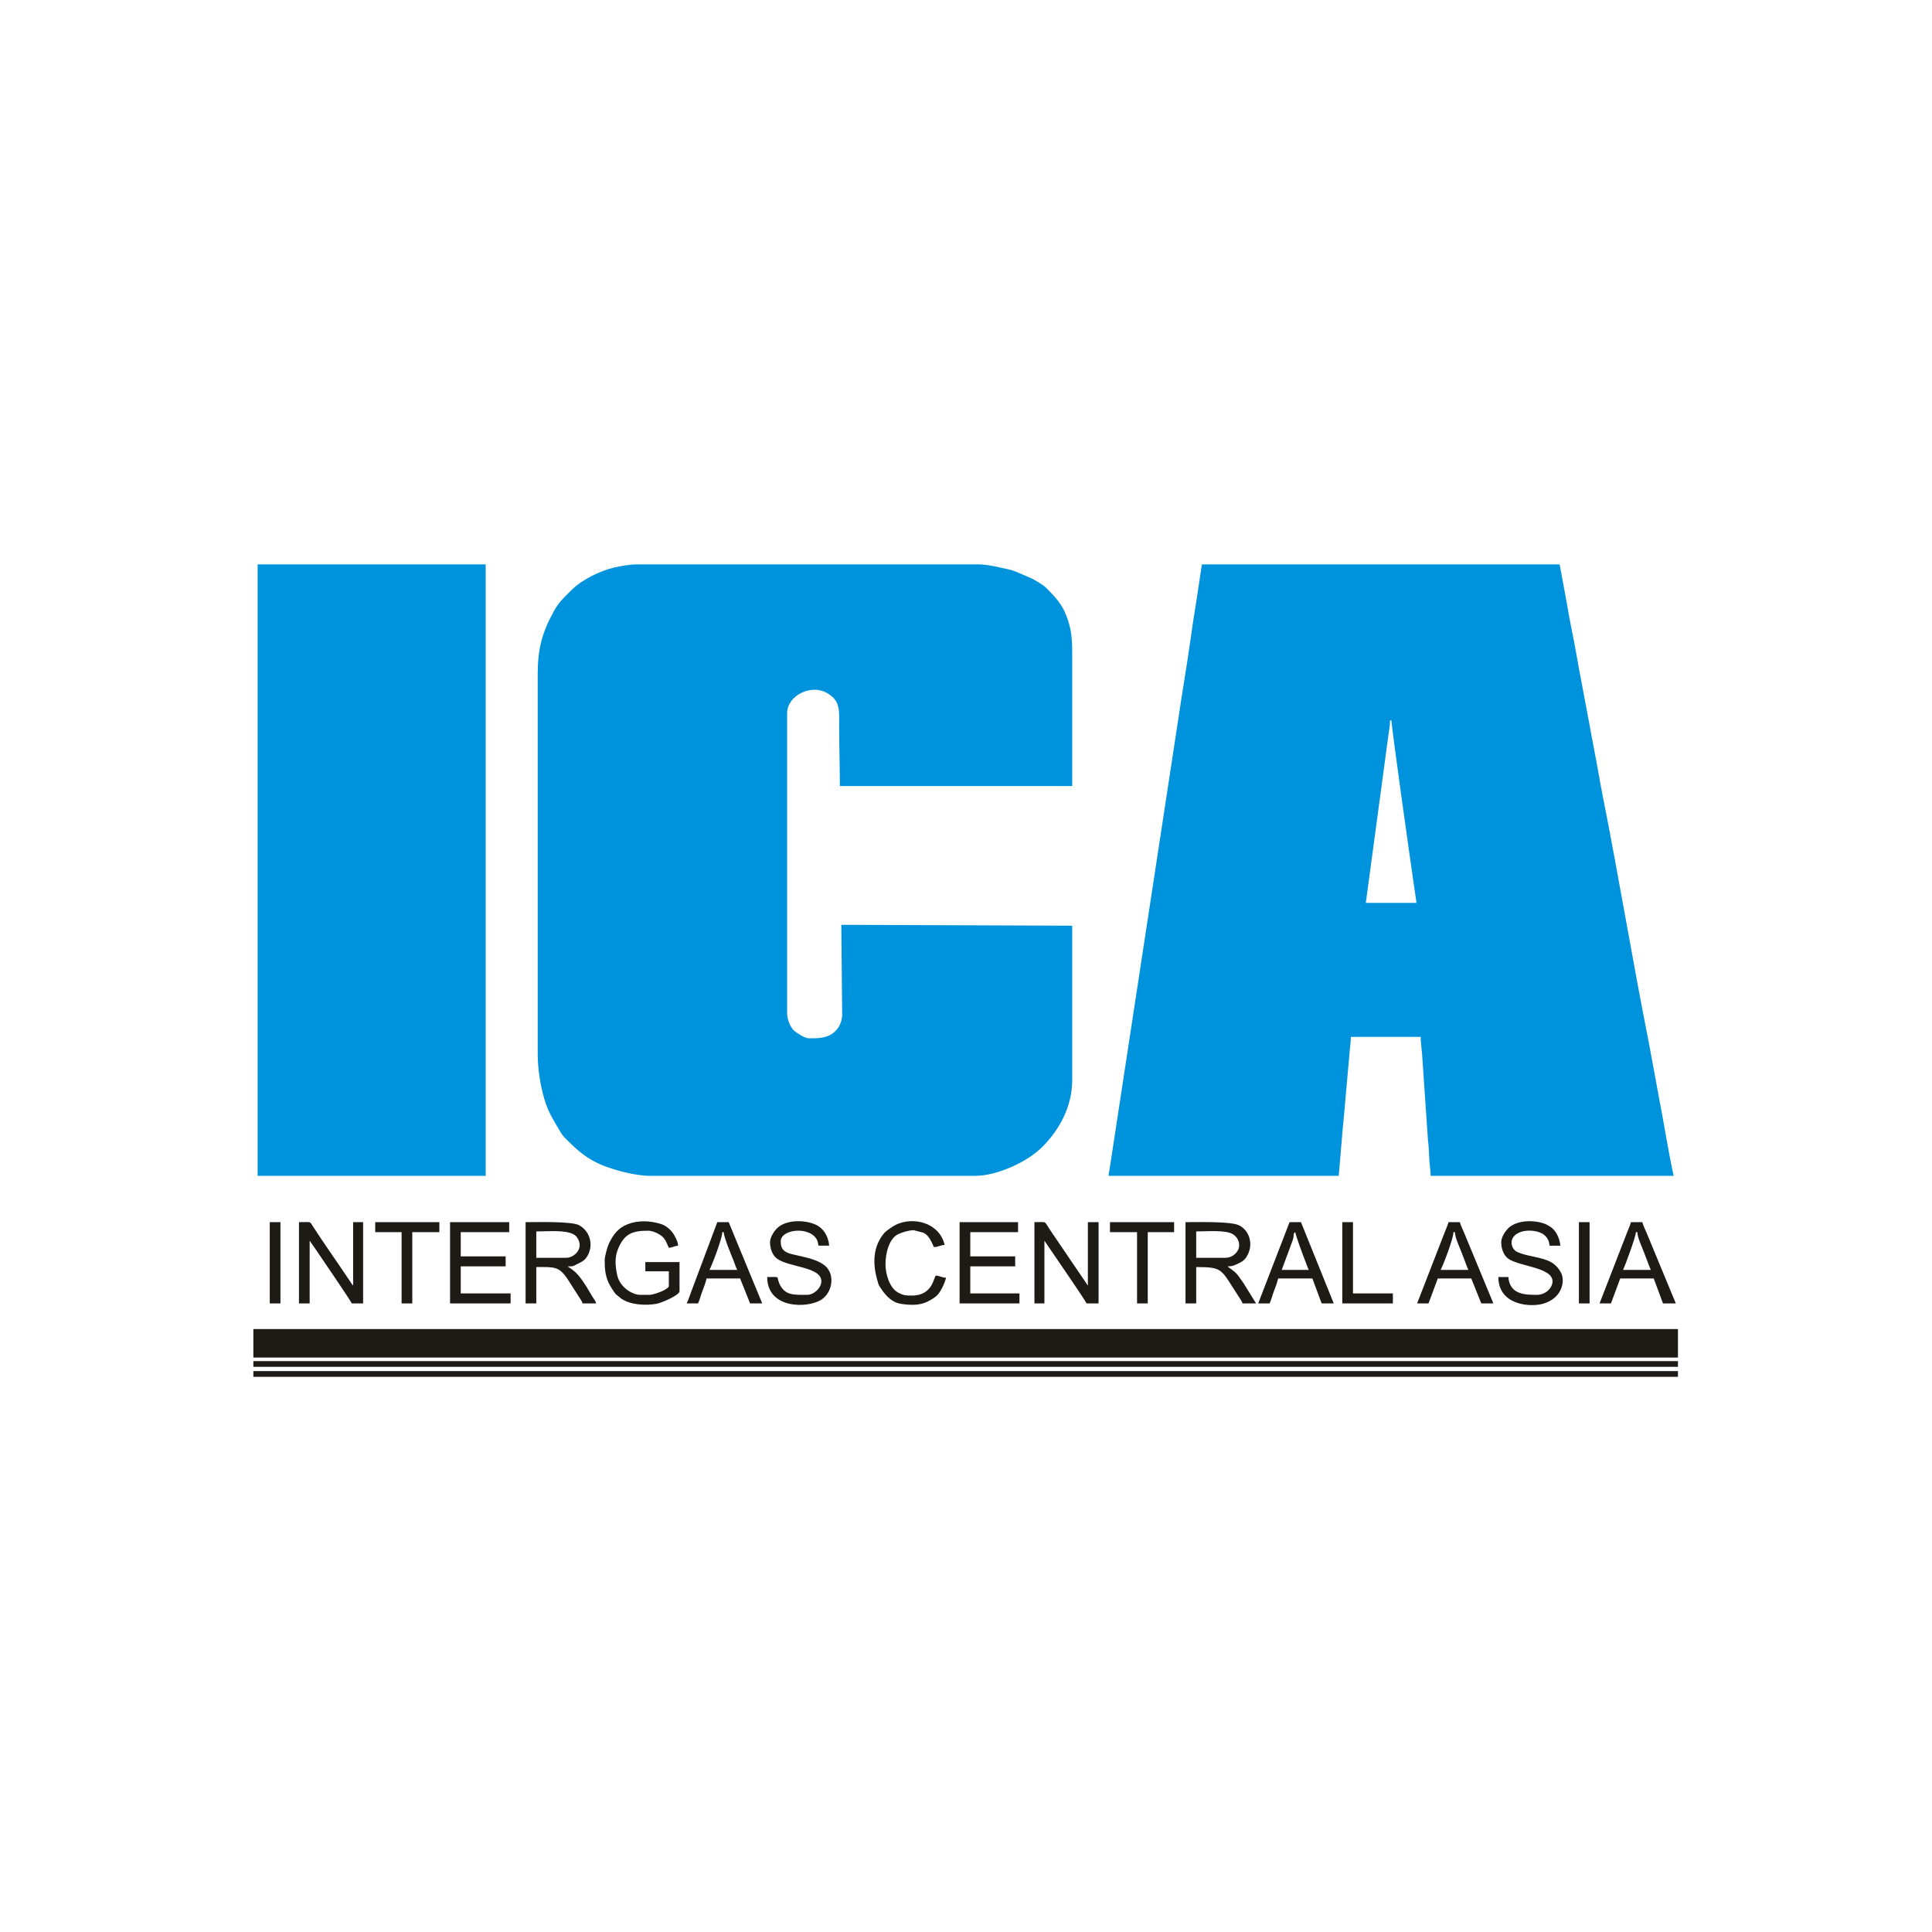
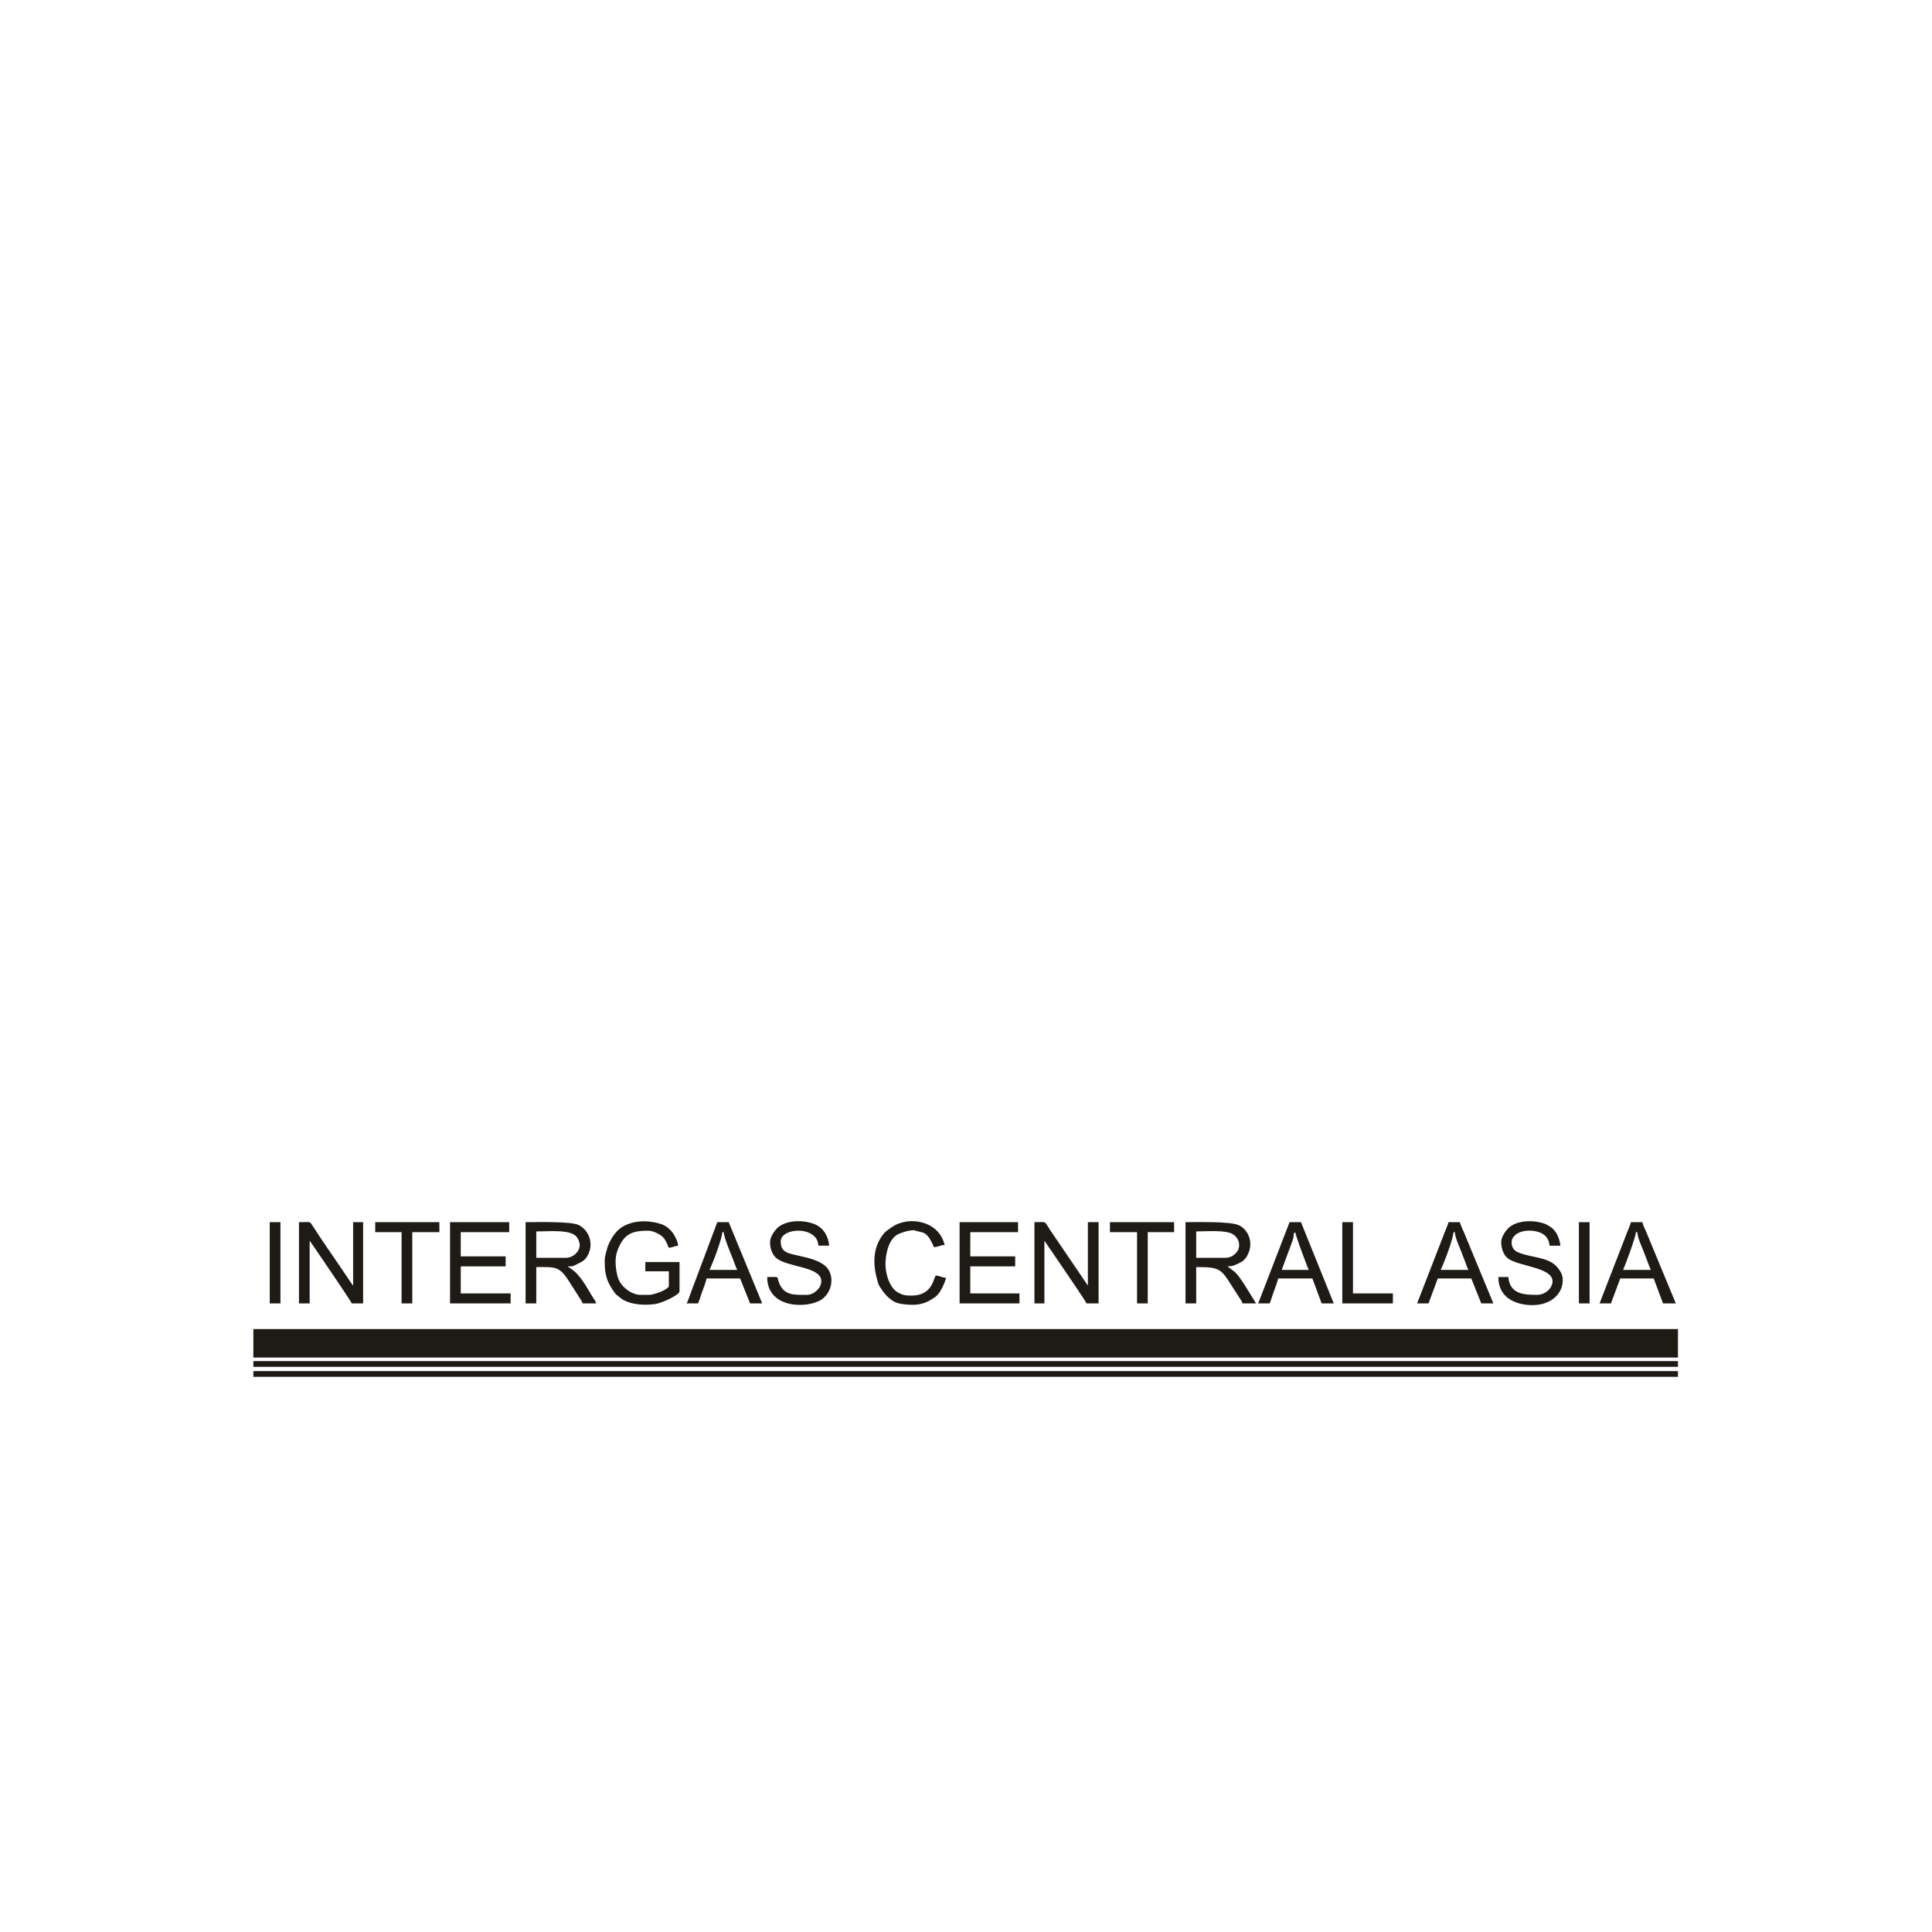
<svg xmlns="http://www.w3.org/2000/svg" xml:space="preserve" width="30mm" height="30mm" version="1.1" style="shape-rendering:geometricPrecision; text-rendering:geometricPrecision; image-rendering:optimizeQuality; fill-rule:evenodd; clip-rule:evenodd" viewBox="0 0 3000 3000">
  <defs>
    <style type="text/css"> .fil0 {fill:#0093DD} .fil1 {fill:#1E1A16} </style>
  </defs>
  <g id="Слой_x0020_1">
    <g id="_1182087661680">
-       <path class="fil0" d="M834.95 1046.78l0 589.83c0,25.25 4.92,54.92 12.85,77.89 5.15,14.93 15.05,30.82 23.19,44.31 3.83,6.33 5.8,7.6 10.72,12.52 16.57,16.57 31.21,28.78 52.98,37.76 17.89,7.37 50.5,16.74 75.11,16.74l504.6 0c33.37,0 80.43,-21.08 104.3,-45.1 26.79,-26.94 46.2,-63.05 46.2,-103.18l0 -240.13 -358.53 -1.38 1.37 139.7c-0.14,11.27 -5.11,20.06 -11.02,25.77 -11.82,11.41 -27.66,10.75 -41.26,10.75 -5.71,0 -19.59,-9.05 -22.99,-12.41 -5.09,-5.04 -10.21,-16.48 -10.21,-26.33l0 -465.87c0,-27.64 36.28,-44.92 60.16,-32.5 23.09,12.01 20.62,28.16 20.62,51.31 0,31.97 1.11,61.4 1.11,94.06l360.75 0 0 -205.83c0,-26.24 -1.57,-39.59 -9.96,-60.86 -6.43,-16.31 -17.81,-28.43 -30.13,-40.69 -5.73,-5.7 -13.9,-9.76 -21.23,-14.18l-24.68 -10.74c-10.63,-4.28 -16.44,-4.68 -27.98,-7.42 -8.47,-2.03 -21.92,-4.43 -32.09,-4.43l-530.06 0c-11.21,0 -25.13,2.63 -34.98,4.86 -21.75,4.89 -50.53,19.13 -66,34.7 -11.82,11.88 -19.29,17.89 -27.73,33.12 -18.1,32.65 -25.11,58.26 -25.11,97.73zm1323.5 71.93l2.21 0c0,10.6 29.92,221.91 33.67,247.41 0.89,6.02 1.86,12.39 2.52,17.4 0.86,6.53 2.08,12.9 2.54,18.48l-78.57 0 35.61 -264.28c0.76,-6.35 2.02,-11.21 2.02,-19.01zm-437.11 707.12l357.43 0 4.6 -54.04c0.84,-8.03 1.21,-17.59 2.35,-26.43l9.62 -107.69c0.5,-9 2.25,-19.11 2.25,-27.62l108.44 0c0,8.05 1.55,18.99 2.15,26.61l9.22 134.65c0.99,7.3 1.68,18.39 1.89,26.88 0.19,8.17 2.24,19.37 2.24,27.64l377.35 0c-6.97,-29.9 -15.77,-85.65 -22.24,-118.3l-16.39 -88.74c-25.26,-127.34 -46.88,-258.65 -72.14,-385.99 -3.86,-19.44 -7.01,-39.48 -10.86,-58.86l-22.15 -118.39c-4.02,-19.97 -7.12,-39.99 -11.04,-59.77 -3.92,-19.72 -7.92,-39.85 -11.18,-59.66l-11.07 -59.75 -555.5 0 -8.86 58.65c-3.35,19.69 -6.2,39.37 -9.03,59.57 -5.48,39.03 -12.66,80.13 -18.31,118.92l-106.38 697.01c-0.75,5.48 -1.99,10.54 -2.39,15.31zm-1321.28 0l354.11 0 0 -949.46 -354.11 0 0 949.46z" />
      <path class="fil1" d="M393.42 2108.02l2212.09 0 0 -44.27 -2212.09 0 0 44.27zm0 14.38l2212.09 0 0 -8.85 -2212.09 0 0 8.85zm0 15.49l2212.09 0 0 -8.85 -2212.09 0 0 8.85zm485.79 -184.8l-46.47 0 0 -40.94c19.1,0 44.43,-2.57 57.6,4.36 4.71,2.48 7.78,6.95 9.32,12.91 3.18,12.45 -9.39,23.67 -20.45,23.67zm-63.07 70.82l16.6 0 0 -56.43c27.97,0 35.14,-1.66 49.13,19.47l17.27 27c1.73,2.63 4.66,6.71 5.53,9.96l21.02 0c-0.86,-3.7 -2.31,-5.08 -4.2,-7.96 -1.88,-2.86 -3.17,-5.22 -5,-8.28 -6.63,-11.13 -16.52,-28.13 -27.3,-35.78l-7.76 -5.52c8,0 7.25,0.4 12.94,-2.55 8.51,-4.41 13.27,-5.6 18.04,-14.06 9.82,-17.46 3.16,-38.61 -13.47,-47.39 -11.7,-6.17 -65.73,-4.61 -82.8,-4.61l0 126.15zm790.11 0l15.5 0 0 -97.37 32.75 48.02c4.54,6.82 31.67,46.11 32.53,49.35l18.82 0 0 -126.15 -16.61 0 0 98.48 -59.08 -86.97c-9.36,-14.03 -3.76,-11.51 -23.91,-11.51l0 126.15zm296.57 -70.82l-45.37 0 0 -40.94c17.59,0 46.34,-2.69 57.37,4.6 10.72,7.07 11.2,19.63 6.58,26.14 -4.26,5.99 -10.46,10.2 -18.58,10.2zm-61.97 70.82l16.6 0 0 -56.43c43.23,0 37.98,3.6 66.39,46.47 1.74,2.63 4.67,6.71 5.54,9.96l21.02 0 -19.46 -31.44c-12.45,-17.94 -11.04,-15.44 -22.98,-24.59 -2.05,-1.57 -0.74,-0.58 -1.82,-1.51 7.34,0 9.47,-1.11 14.38,-3.33 9.75,-4.4 13.59,-6.99 18.1,-17.32 7.5,-17.22 -0.51,-37.21 -15.85,-43.56 -13.94,-5.77 -63.18,-4.4 -81.92,-4.4l0 126.15zm-1376.6 0l16.59 0 0 -97.37 8.19 11.73c7.34,11.01 56.1,81.92 57.09,85.64l17.72 0 0 -126.15 -15.5 0 0 98.48c-0.78,-0.9 -1.05,-1.17 -1.98,-2.43l-6.21 -9.29c-16.94,-25.41 -38.91,-56.21 -54.86,-81.25 -4.54,-7.13 -1.91,-5.51 -21.04,-5.51l0 126.15zm474.73 -67.5c0,12.33 0.52,23.18 5.87,35.07 1.96,4.38 8.62,15.41 11.56,18.32l7.99 6.39c13.69,9.97 36.96,11.29 53.97,8.55 9.51,-1.52 36.79,-13.84 36.79,-19.64l0 -45.37 -53.11 0 0 14.38 36.51 0 0 22.13c0,2.79 -0.56,2.03 -2,3.54 -4.64,4.83 -22.69,10.86 -27.87,10.86l-14.38 0c-12.7,0 -31.88,-12.03 -35.9,-30.51 -2.86,-13.16 -4.11,-26.93 0.62,-39.07 9.85,-25.39 22.65,-30.02 47.44,-30.02 7.07,0 16.54,4.67 20.74,8.04 6.57,5.27 7.78,11.07 11.35,18.52 5.75,-0.48 9.14,-2.89 14.39,-3.32 -0.54,-6.46 -2.7,-9.81 -5.16,-14.76 -3.92,-7.94 -12.39,-16 -21.07,-18.77 -16.52,-5.27 -35.03,-6.26 -51.56,0 -15.58,5.89 -23.06,16.53 -29.95,30.92 -1.94,4.03 -6.23,19.36 -6.23,24.74zm-240.14 67.5l94.06 0 0 -15.49 -77.46 0 0 -42.05 69.71 0 0 -15.49 -69.71 0 0 -37.62 75.25 0 0 -15.5 -91.85 0 0 126.15zm791.22 0l92.95 0 0 -15.49 -76.35 0 0 -42.05 69.72 0 0 -15.49 -69.72 0 0 -37.62 74.14 0 0 -15.5 -90.74 0 0 126.15zm-294.36 -95.16c0,10.84 4.06,20.63 10.86,25.65 18.65,13.74 68.82,12.48 68.82,35.21 0,10.29 -11.57,21.03 -22.13,21.03 -20.6,0 -34.84,1.27 -43.17,-17.7 -5.11,-11.66 3.02,-9.98 -18.8,-9.98 0,49.97 63.54,49.15 84.6,34.82 17.9,-12.21 20.89,-40.89 3.8,-53.5 -10.18,-7.51 -23.52,-10.77 -37.05,-13.86 -18.79,-4.27 -30.33,-5.22 -30.33,-22.78 0,-19.01 43.69,-23.71 55.62,-3.62 2.15,3.61 2.04,6.02 3.03,10.26l16.6 0c-1.24,-14.91 -9.21,-28.06 -22.93,-33.5 -17.03,-6.76 -42.64,-6.57 -56.44,5.02 -4.86,4.09 -12.48,14.52 -12.48,22.95zm1135.38 0c0,10.84 4.05,20.63 10.86,25.65 16.35,12.05 68.81,13.48 68.81,35.21 0,10.16 -10.55,21.03 -24.35,21.03 -19.16,0 -42.01,-0.68 -44.26,-27.68l-15.49 0c0,43.93 49.89,47.41 70.08,41.31 30.21,-9.15 33.48,-36.33 27.27,-47.91 -10.69,-19.89 -26.05,-21.27 -52.43,-27.24 -4.85,-1.1 -12.82,-3.53 -16.56,-5.57 -7.28,-3.96 -10.58,-14.84 -5.12,-22.56 9.2,-13.02 35.92,-12.32 47.17,-4.01 2.63,1.94 4.58,4.25 6.24,7.04 2.13,3.61 2.04,6.02 3.02,10.26l16.6 0c-0.93,-11.25 -6.89,-24.66 -16.56,-29.92 -2.01,-1.09 -4.43,-2.81 -6.37,-3.58 -17.02,-6.76 -42.63,-6.57 -56.45,5.02 -4.85,4.09 -12.46,14.52 -12.46,22.95zm-74.15 -15.49l2.21 0c0.2,8.51 7.19,22.98 9.8,30.04 1.93,5.22 3.68,9.73 5.54,14.37 1.92,4.77 3.49,10.08 5.69,14.24l-43.15 0c4.1,-7.76 19.68,-48.12 19.91,-58.65zm-56.43 110.65l17.7 0 14.39 -38.73 52.01 0 15.49 38.73 18.81 0 -45.37 -109.55c-1.97,-4.97 -5.46,-11.52 -6.64,-16.6l-17.71 0c-0.98,4.22 -3.96,11.07 -5.69,15.33l-42.99 110.82zm339.72 -110.65l2.22 0c0.19,8.51 7.18,22.98 9.79,30.04 1.93,5.22 3.67,9.73 5.54,14.37 1.91,4.77 3.49,10.08 5.69,14.24l-43.16 0c2.76,-5.76 19.76,-51.19 19.92,-58.65zm-56.43 110.65l17.7 0 14.39 -38.73 52.01 0 14.38 38.73 19.92 0 -45.37 -109.55c-1.97,-4.97 -5.45,-11.52 -6.64,-16.6l-17.71 0c-0.98,4.22 -3.96,11.07 -5.69,15.33l-42.99 110.82zm-472.52 -110.65c0.37,4.41 12.91,38.38 15.34,44.41 1.91,4.77 3.48,10.08 5.69,14.24l-42.06 0 16.16 -43.62c4.56,-11.88 0.15,-11.58 4.87,-15.03zm-57.54 110.65l17.7 0c2.52,-5.23 4.36,-13.1 6.64,-18.81 2.18,-5.47 5.26,-13.96 6.64,-19.92l53.12 0 14.39 38.73 18.81 0 -50.91 -126.15 -17.71 0 -48.68 126.15zm-832.17 -110.65l2.22 0c0.17,7.8 11.61,35.14 15.33,44.41 1.92,4.77 3.49,10.08 5.69,14.24l-43.16 0c4.11,-7.76 19.68,-48.12 19.92,-58.65zm-55.33 110.65l17.71 0c2.51,-5.23 4.36,-13.1 6.64,-18.81 2.19,-5.47 5.25,-13.96 6.63,-19.92l52.02 0 15.49 38.73 18.81 0 -52.01 -126.15 -17.7 0 -41.36 110.25c-1.88,5.26 -3.95,11.61 -6.23,15.9zm350.79 2.21c15.31,0 25.45,-5.05 35.92,-12.77 6.93,-5.11 14.09,-20.67 16.09,-29.28 -6.53,-0.14 -10.75,-3.32 -15.49,-3.32 -3.84,0 -3.46,30.99 -37.62,30.99 -9.07,0 -13.19,-0.14 -21.7,-4.85 -12.6,-6.99 -19.25,-27.95 -19.25,-43.85 0,-16.31 5.33,-40.48 20.51,-46.98 7.69,-3.29 14.33,-5.21 22.98,-5.89l15.36 3.99c8.73,3.9 12.72,14.66 16.4,22.34 7.13,-0.17 9.95,-3.18 16.6,-3.33 -8.13,-34.91 -48.73,-44.38 -75.66,-31.4 -4.59,2.2 -15.16,9.45 -18.1,12.89 -17.57,20.58 -18.23,47.22 -10.99,72.35 1.57,5.42 1.49,7.01 4.24,11.27 6.04,9.36 12.76,18.02 23.08,23.4 5.93,3.09 18.38,4.44 27.63,4.44zm-834.37 -112.86l40.94 0 0 110.65 16.6 0 0 -110.65 42.05 0 0 -15.5 -99.59 0 0 15.5zm1140.9 0l42.05 0 0 110.65 16.61 0 0 -110.65 40.94 0 0 -15.5 -99.6 0 0 15.5zm360.76 110.65l78.56 0 0 -15.49 -61.97 0 0 -110.66 -16.59 0 0 126.15zm367.39 0l16.59 0 0 -126.15 -16.59 0 0 126.15zm-2032.83 0l16.6 0 0 -126.15 -16.6 0 0 126.15z" />
    </g>
  </g>
</svg>